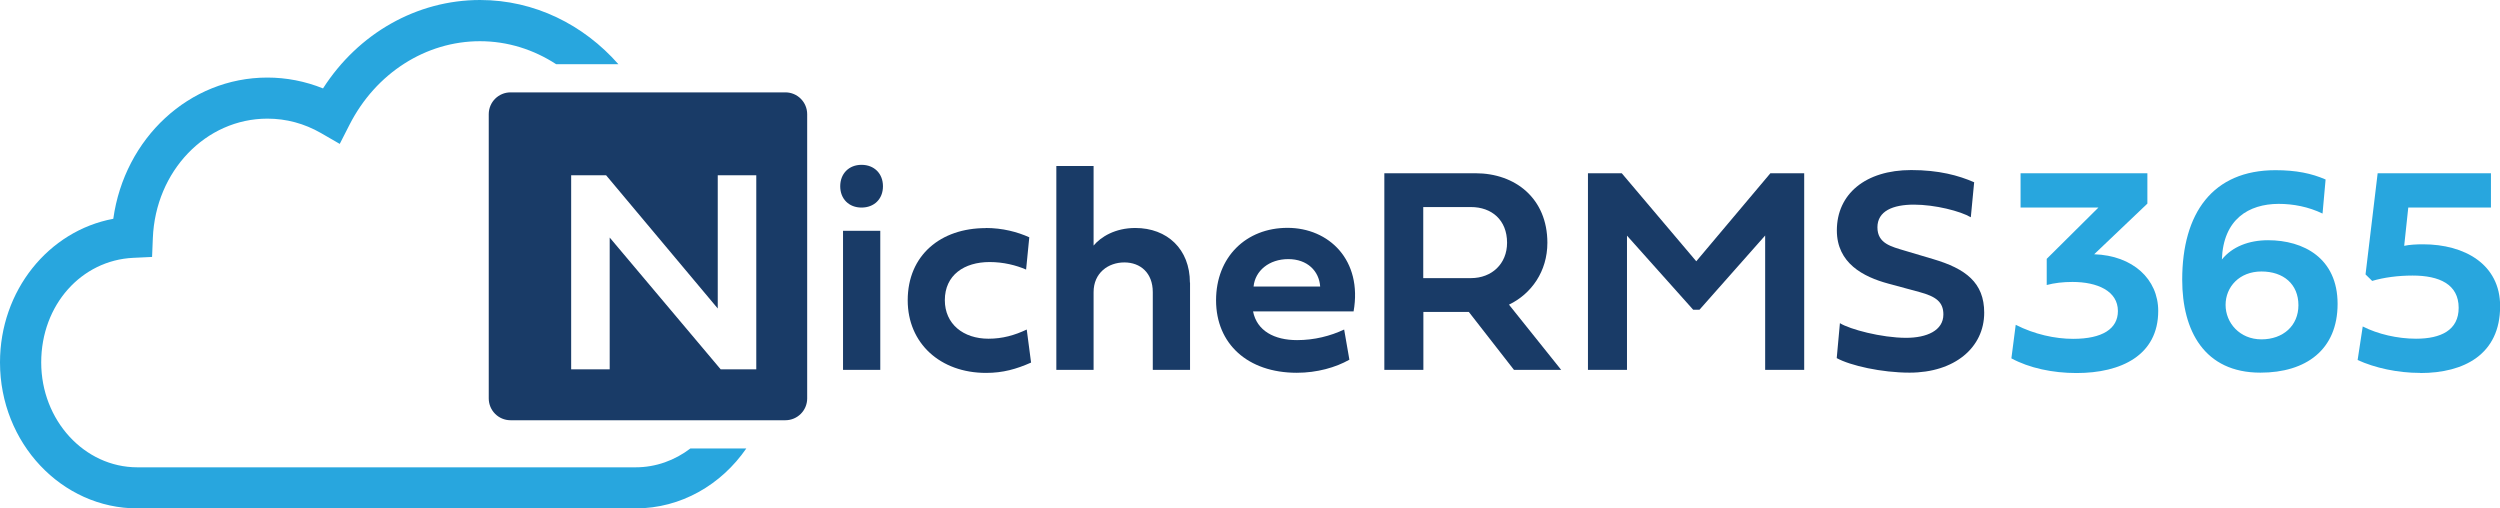
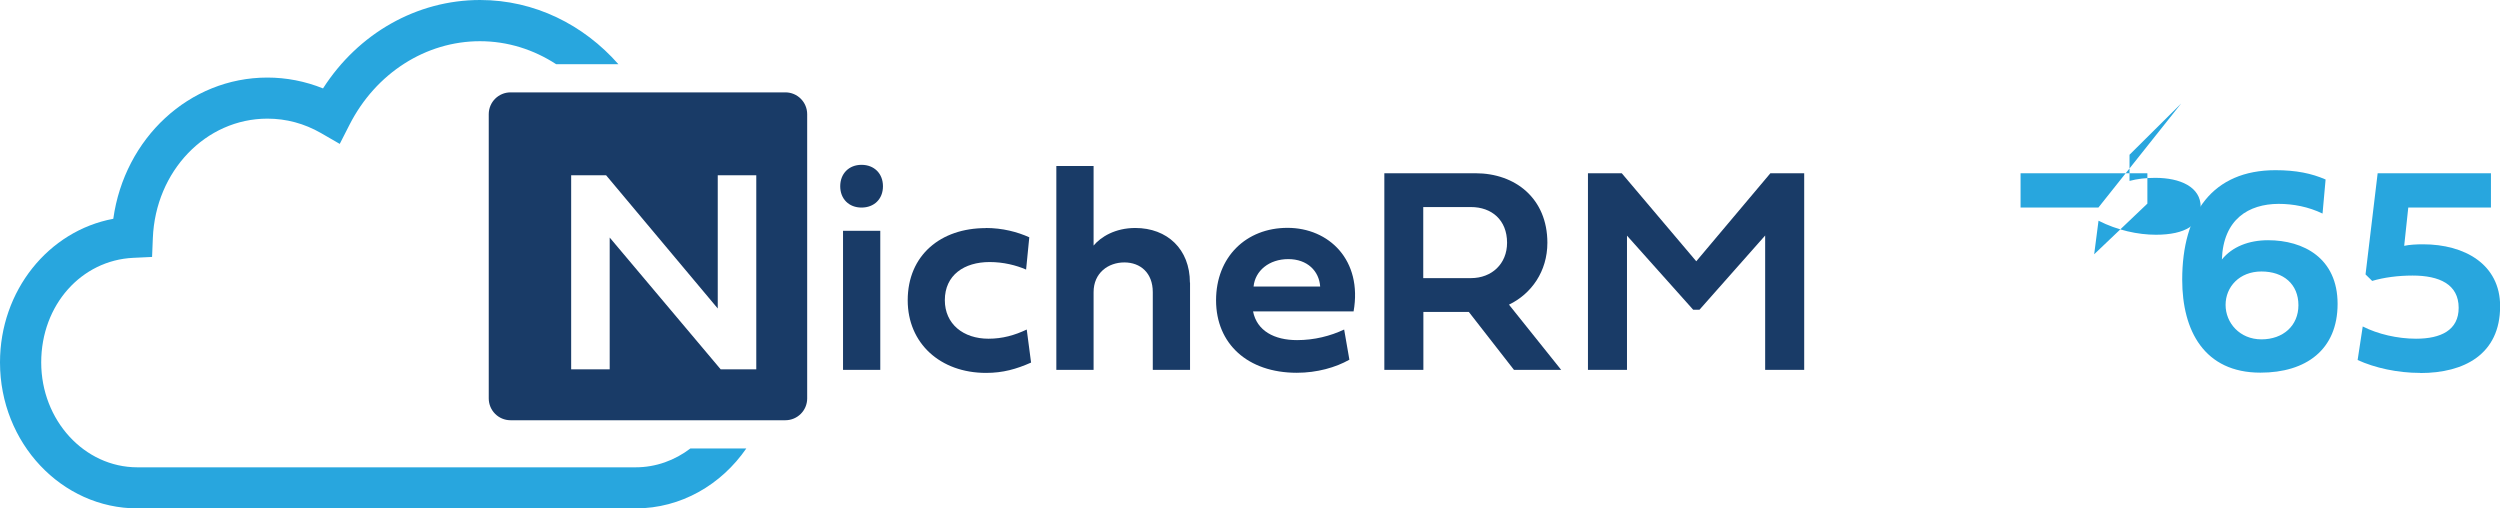
<svg xmlns="http://www.w3.org/2000/svg" id="Layer_1" data-name="Layer 1" viewBox="0 0 195.96 39.85">
  <defs>
    <style>
      .cls-1 {
        fill: #28a6de;
      }

      .cls-2 {
        fill: #193b67;
      }
    </style>
  </defs>
-   <path class="cls-1" d="M164.48,16.27h-6.1v-2.69h9.94v2.38l-4.17,3.97c3.03.1,5.02,1.95,5.02,4.44,0,3.48-2.91,4.87-6.4,4.87-1.88,0-3.7-.39-5.11-1.15l.34-2.63c1.47.75,3.09,1.1,4.5,1.1,2.3,0,3.51-.79,3.51-2.18,0-1.57-1.61-2.28-3.56-2.28-.75,0-1.42.08-2.02.24v-2.05l4.05-4.02h0Z" />
+   <path class="cls-1" d="M164.48,16.27h-6.1v-2.69h9.94v2.38l-4.17,3.97l.34-2.63c1.47.75,3.09,1.1,4.5,1.1,2.3,0,3.51-.79,3.51-2.18,0-1.57-1.61-2.28-3.56-2.28-.75,0-1.42.08-2.02.24v-2.05l4.05-4.02h0Z" />
  <path class="cls-1" d="M180.16,23.93c0-1.66-1.17-2.65-2.9-2.65s-2.81,1.21-2.81,2.62,1.11,2.7,2.81,2.7,2.9-1.07,2.9-2.68h0ZM182.05,16.74c-1.1-.53-2.29-.76-3.45-.76-2.33.01-4.33,1.19-4.44,4.36.82-1.01,2.12-1.51,3.62-1.51,2.78,0,5.45,1.4,5.45,4.99s-2.47,5.39-6.05,5.39c-4.4,0-6.13-3.29-6.13-7.28,0-5.23,2.39-8.59,7.31-8.59,1.62,0,2.83.25,3.93.73l-.24,2.67h0Z" />
  <path class="cls-1" d="M189.7,29.23c-1.77,0-3.54-.39-4.9-1.01l.4-2.63c1.18.6,2.72.96,4.18.96,1.95,0,3.34-.67,3.34-2.42,0-1.85-1.52-2.53-3.61-2.53-1.14,0-2.27.15-3.17.42l-.52-.51.95-7.93h8.88v2.69h-6.48l-.32,3c.41-.09.95-.12,1.48-.12,3.26,0,6.04,1.57,6.04,4.85,0,3.79-2.84,5.24-6.25,5.24h0Z" />
  <path class="cls-1" d="M54.12,35.15c-1.22.93-2.7,1.48-4.3,1.48H10.77c-4.16,0-7.54-3.69-7.54-8.22s3.17-8.01,7.21-8.2l1.48-.07.06-1.48c.21-5.25,4.15-9.36,8.98-9.36,1.48,0,2.89.38,4.2,1.13l1.47.85.77-1.51c2.06-4.04,5.98-6.54,10.22-6.54,2.18,0,4.22.66,5.97,1.8h4.88C45.75,1.94,41.9,0,37.63,0,32.67,0,28.08,2.62,25.32,6.93c-1.39-.56-2.87-.85-4.36-.85-6.13,0-11.2,4.76-12.08,11.07C3.8,18.1,0,22.78,0,28.41,0,34.72,4.83,39.85,10.77,39.85h39.05c3.57,0,6.72-1.86,8.68-4.7h-4.38Z" />
  <path class="cls-2" d="M66.08,28.99v-10.9h2.92v10.9h-2.92ZM65.86,14.6c0-.99.68-1.68,1.67-1.68s1.68.68,1.68,1.68-.69,1.67-1.68,1.67-1.67-.68-1.67-1.67h0Z" />
  <path class="cls-2" d="M77.25,17.87c1.34,0,2.5.31,3.43.73l-.25,2.53c-.78-.34-1.78-.59-2.86-.59-1.99,0-3.51,1.02-3.51,2.99,0,1.86,1.44,3.02,3.42,3.02,1.1,0,2.05-.27,3-.72l.34,2.59c-1.15.51-2.2.81-3.53.81-3.59,0-6.14-2.32-6.14-5.69,0-3.54,2.59-5.66,6.11-5.66h0Z" />
  <path class="cls-2" d="M93.28,22.15v6.84h-2.92v-6.09c0-1.51-.97-2.33-2.23-2.33s-2.41.82-2.41,2.33v6.09h-2.92v-15.98h2.92v6.24c.57-.69,1.7-1.38,3.27-1.38,2.5,0,4.28,1.66,4.28,4.28h0Z" />
  <path class="cls-2" d="M103.48,22.46c-.08-1.21-1-2.15-2.5-2.15s-2.6.91-2.72,2.15h5.22ZM105.76,28.2c-1.06.6-2.52,1.02-4.11,1.02-3.86,0-6.33-2.28-6.33-5.68s2.36-5.68,5.6-5.68,5.89,2.52,5.18,6.55h-7.88c.3,1.52,1.66,2.25,3.45,2.25,1.35,0,2.61-.32,3.69-.83l.41,2.36h0Z" />
  <path class="cls-2" d="M111.56,16.23v5.57h3.74c1.63,0,2.83-1.12,2.83-2.77,0-1.79-1.21-2.8-2.83-2.8h-3.74ZM115.13,24.45h-3.56v4.54h-3.06v-15.41h7.15c3.11,0,5.63,1.97,5.63,5.45,0,2.24-1.25,4-3.01,4.85l4.09,5.11h-3.7l-3.53-4.53h0Z" />
  <polygon class="cls-2" points="132.72 24.28 127.53 18.47 127.53 28.99 124.47 28.99 124.47 13.58 127.12 13.58 132.96 20.48 138.77 13.58 141.42 13.58 141.42 28.99 138.36 28.99 138.36 18.46 133.21 24.28 132.72 24.28 132.72 24.28" />
-   <path class="cls-2" d="M154.74,14.31l-.26,2.72c-.81-.48-2.8-.99-4.46-.99s-2.86.51-2.86,1.78,1.09,1.51,2.15,1.83l2.22.66c2.54.75,4,1.84,4,4.2,0,2.74-2.33,4.7-5.85,4.7-2.18,0-4.64-.55-5.71-1.14l.25-2.74c.76.48,3.27,1.15,5.19,1.15,1.62,0,2.92-.57,2.92-1.83,0-.98-.58-1.41-1.88-1.76l-2.44-.66c-1.96-.53-4.03-1.6-4.03-4.17,0-2.85,2.24-4.73,5.83-4.73,2.16,0,3.71.42,4.94.96h0Z" />
  <path class="cls-2" d="M59.28,28.95h-2.79l-8.7-10.33v10.33h-3.02v-15.21h2.74l8.75,10.44v-10.44h3.02v15.21h0ZM61.56,7.24h-21.54c-.94,0-1.71.76-1.71,1.71v22.28c0,.94.76,1.71,1.71,1.71h21.54c.94,0,1.71-.76,1.71-1.71V8.95c0-.94-.76-1.71-1.71-1.71h0Z" />
</svg>